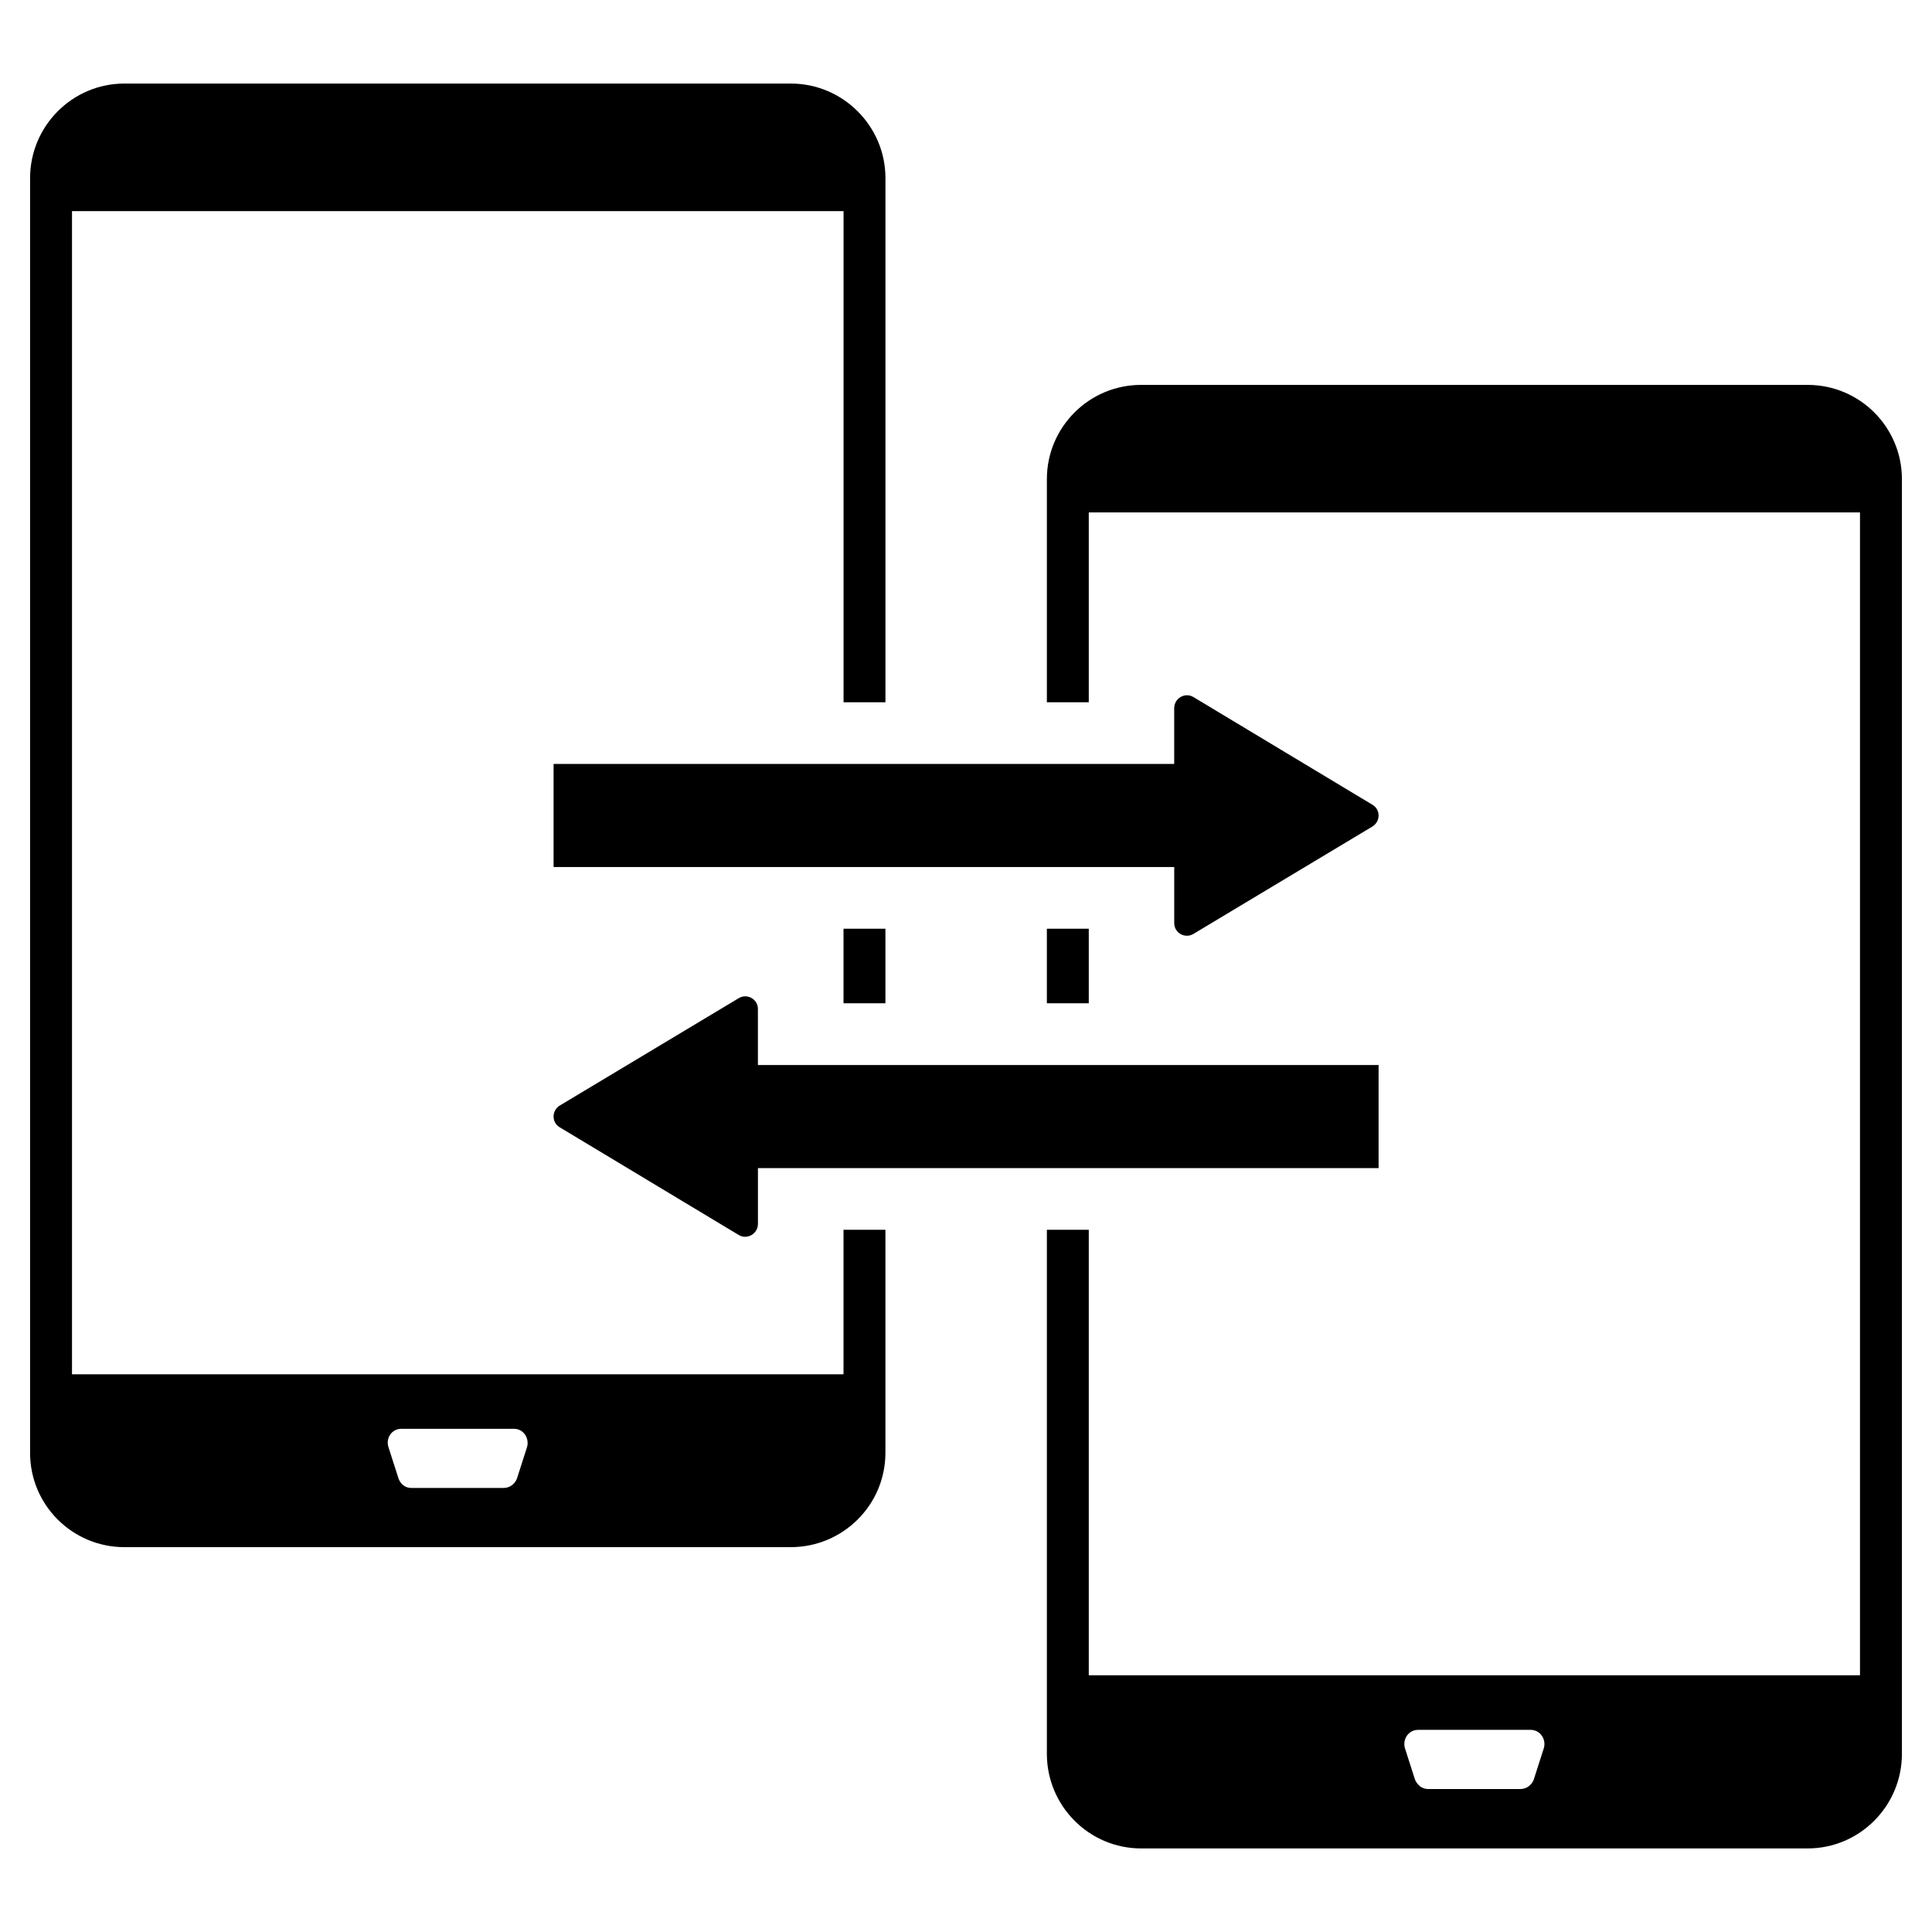
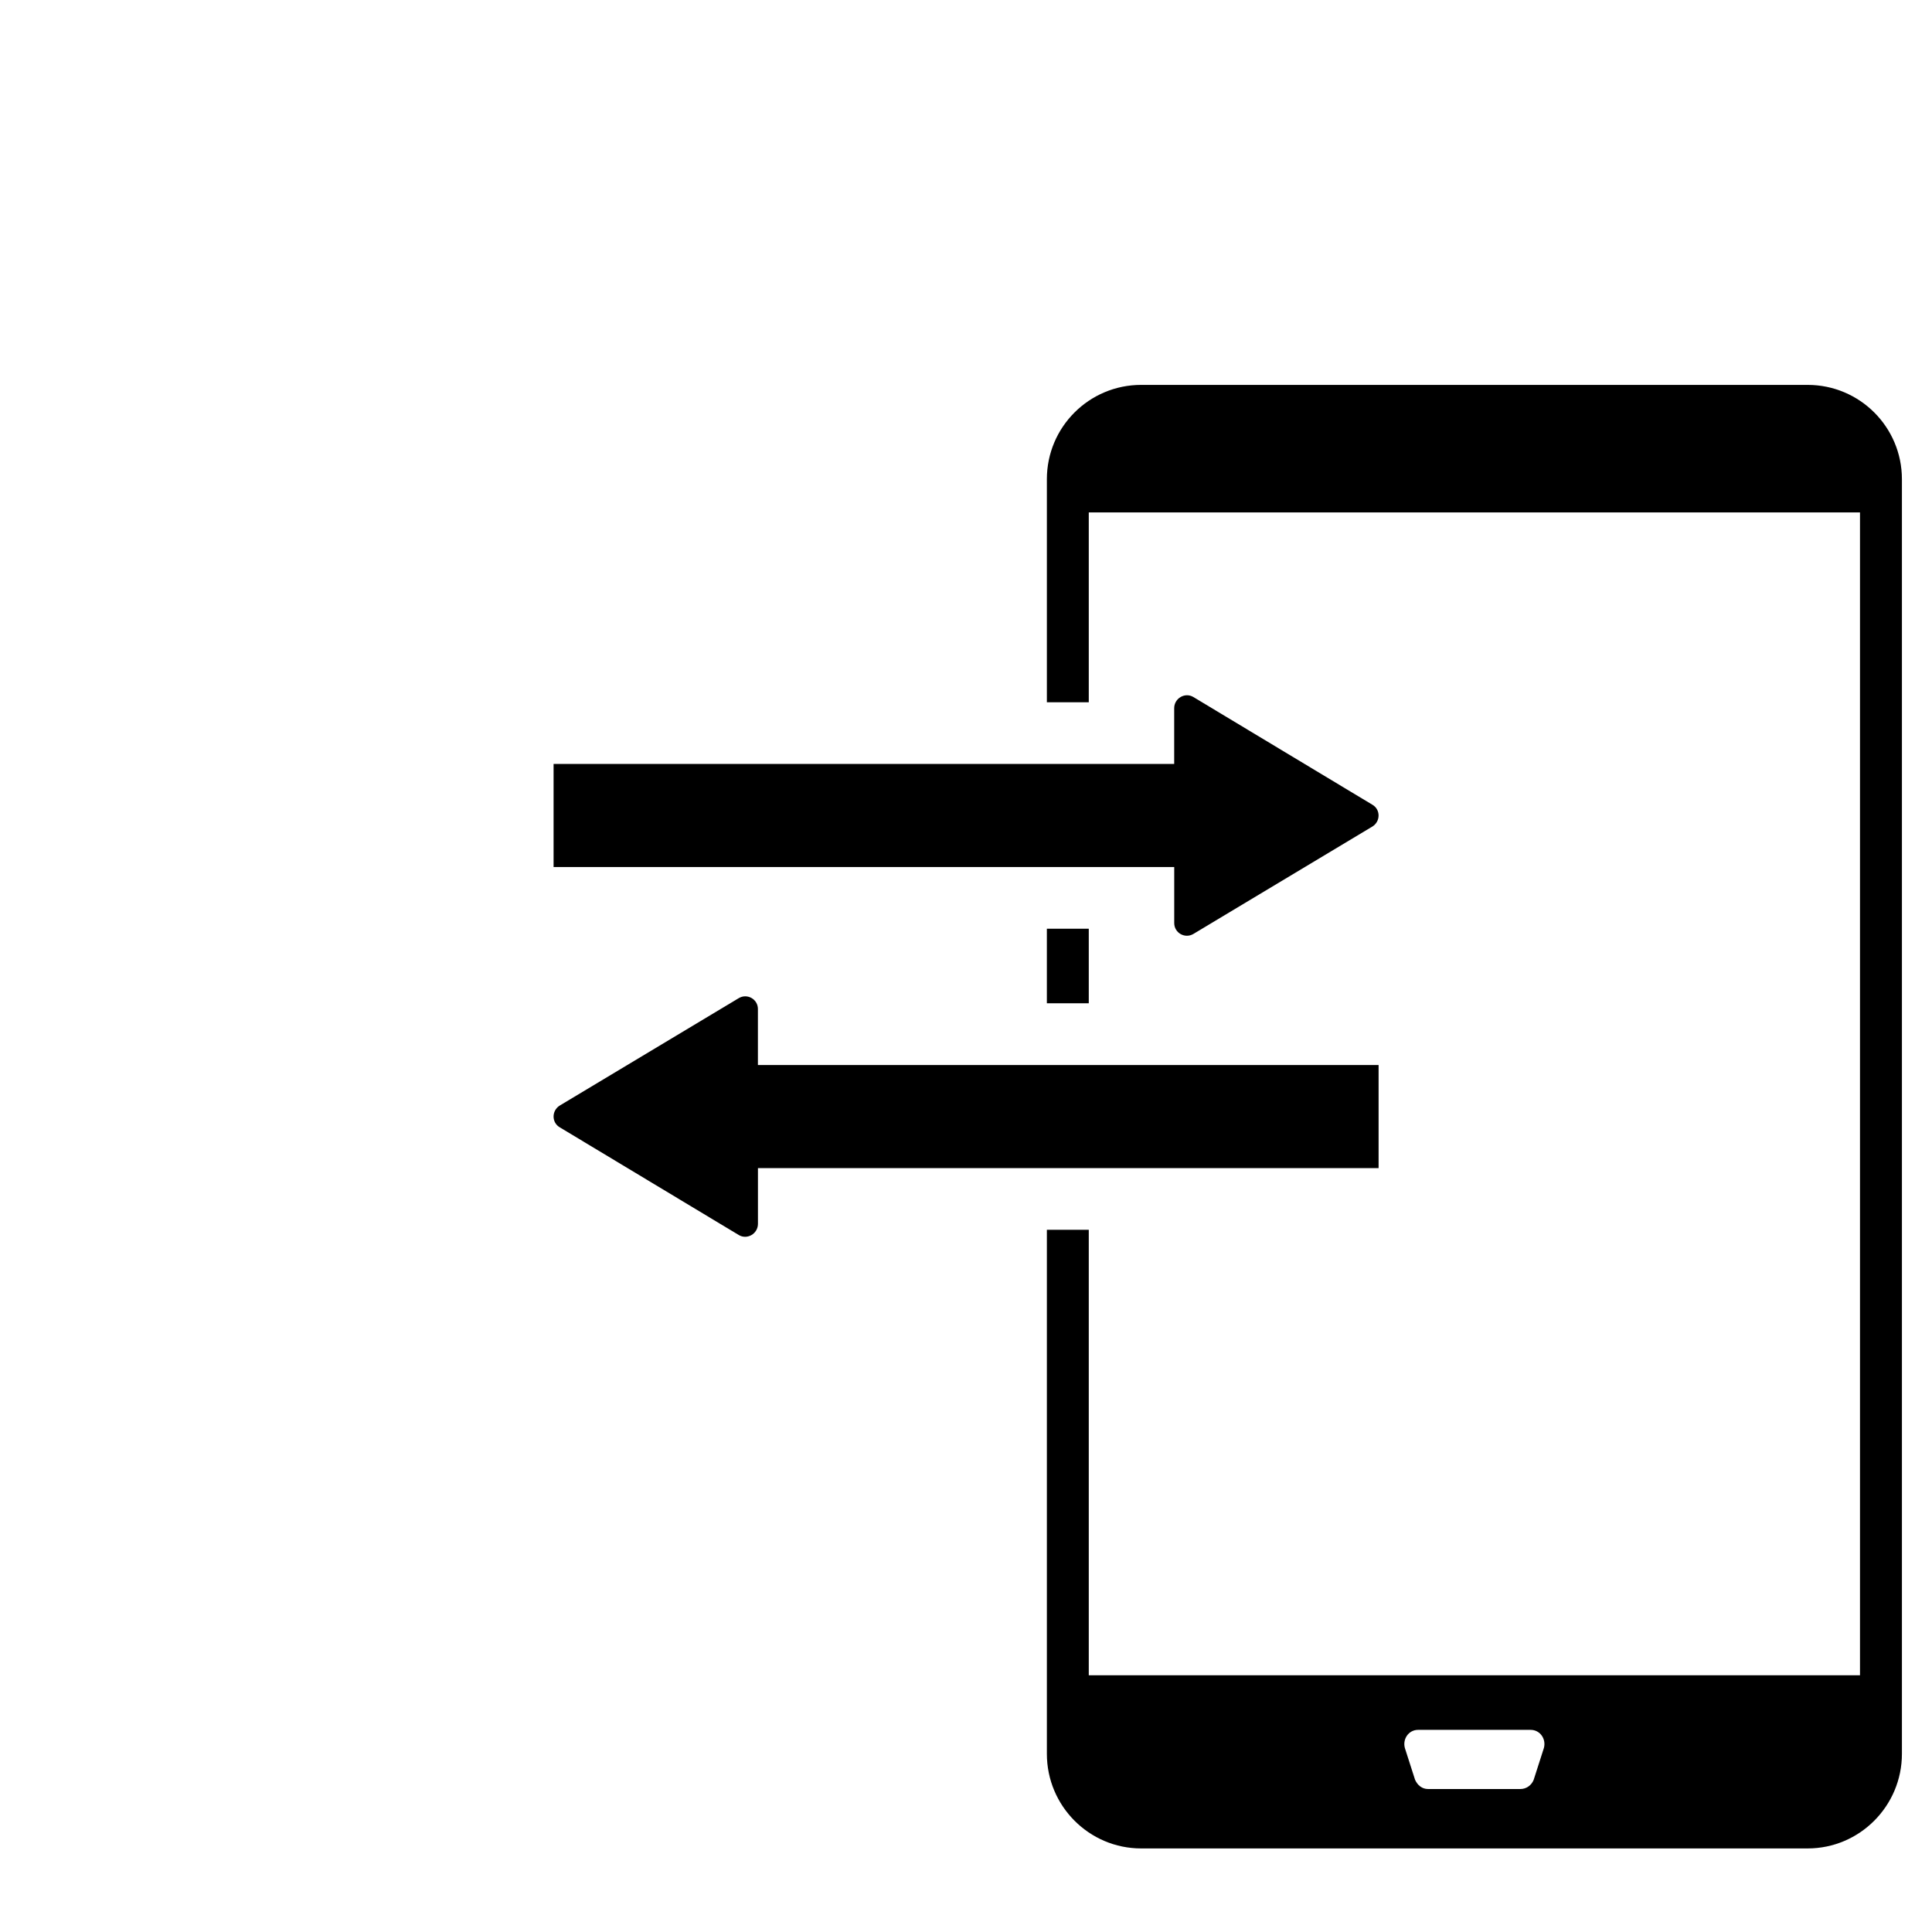
<svg xmlns="http://www.w3.org/2000/svg" fill="#000000" width="800px" height="800px" version="1.1" viewBox="144 144 512 512">
  <g>
-     <path d="m367.54 390.12h11.105v19.758h-11.105z" />
-     <path d="m367.54 508.2h-204.46v-308.25h204.47v130.16h11.105v-138.9c0-13.797-11.27-25.066-25.066-25.066h-176.63c-13.797 0-24.988 11.27-24.988 25.066v337.81c0 13.797 11.184 24.988 24.988 24.988h176.62c13.797 0 25.066-11.184 25.066-24.988v-59.117h-11.105zm-83.859 19.266-2.699 8.41c-0.574 1.473-1.961 2.449-3.512 2.449h-24.492c-1.551 0-2.773-0.977-3.348-2.449l-2.699-8.41c-0.738-2.371 0.898-4.82 3.426-4.82h29.887c2.453 0.008 4.09 2.457 3.438 4.82z" />
    <path d="m421.43 390.12h11.105v19.758h-11.105z" />
    <path d="m623.04 246h-176.62c-13.797 0-24.988 11.184-24.988 24.988v59.117h11.105v-50.305h204.38v308.17h-204.38v-118.07h-11.105v138.89c0 13.797 11.184 25.066 24.988 25.066h176.62c13.797 0 24.988-11.27 24.988-25.066v-337.8c0-13.805-11.184-24.988-24.988-24.988zm-69.898 361.25-2.699 8.41c-0.574 1.473-1.961 2.449-3.512 2.449h-24.492c-1.551 0-2.773-0.977-3.434-2.449l-2.699-8.41c-0.652-2.371 0.977-4.82 3.512-4.82h29.801c2.547 0 4.184 2.449 3.523 4.82z" />
    <path d="m507.66 357.24-47.383-28.508c-2.231-1.355-5.102 0.316-5.102 2.945v14.781h-164.47v27.312h164.48v14.852c0 2.629 2.867 4.223 5.102 2.867l47.383-28.43c2.223-1.363 2.223-4.551-0.008-5.82z" />
    <path d="m339.76 408.53-47.383 28.43c-2.231 1.355-2.231 4.543 0 5.812l47.383 28.508c2.231 1.355 5.102-0.316 5.102-2.945v-14.777h164.48v-27.312l-164.49-0.004v-14.852c0-2.617-2.867-4.215-5.094-2.859z" />
  </g>
</svg>